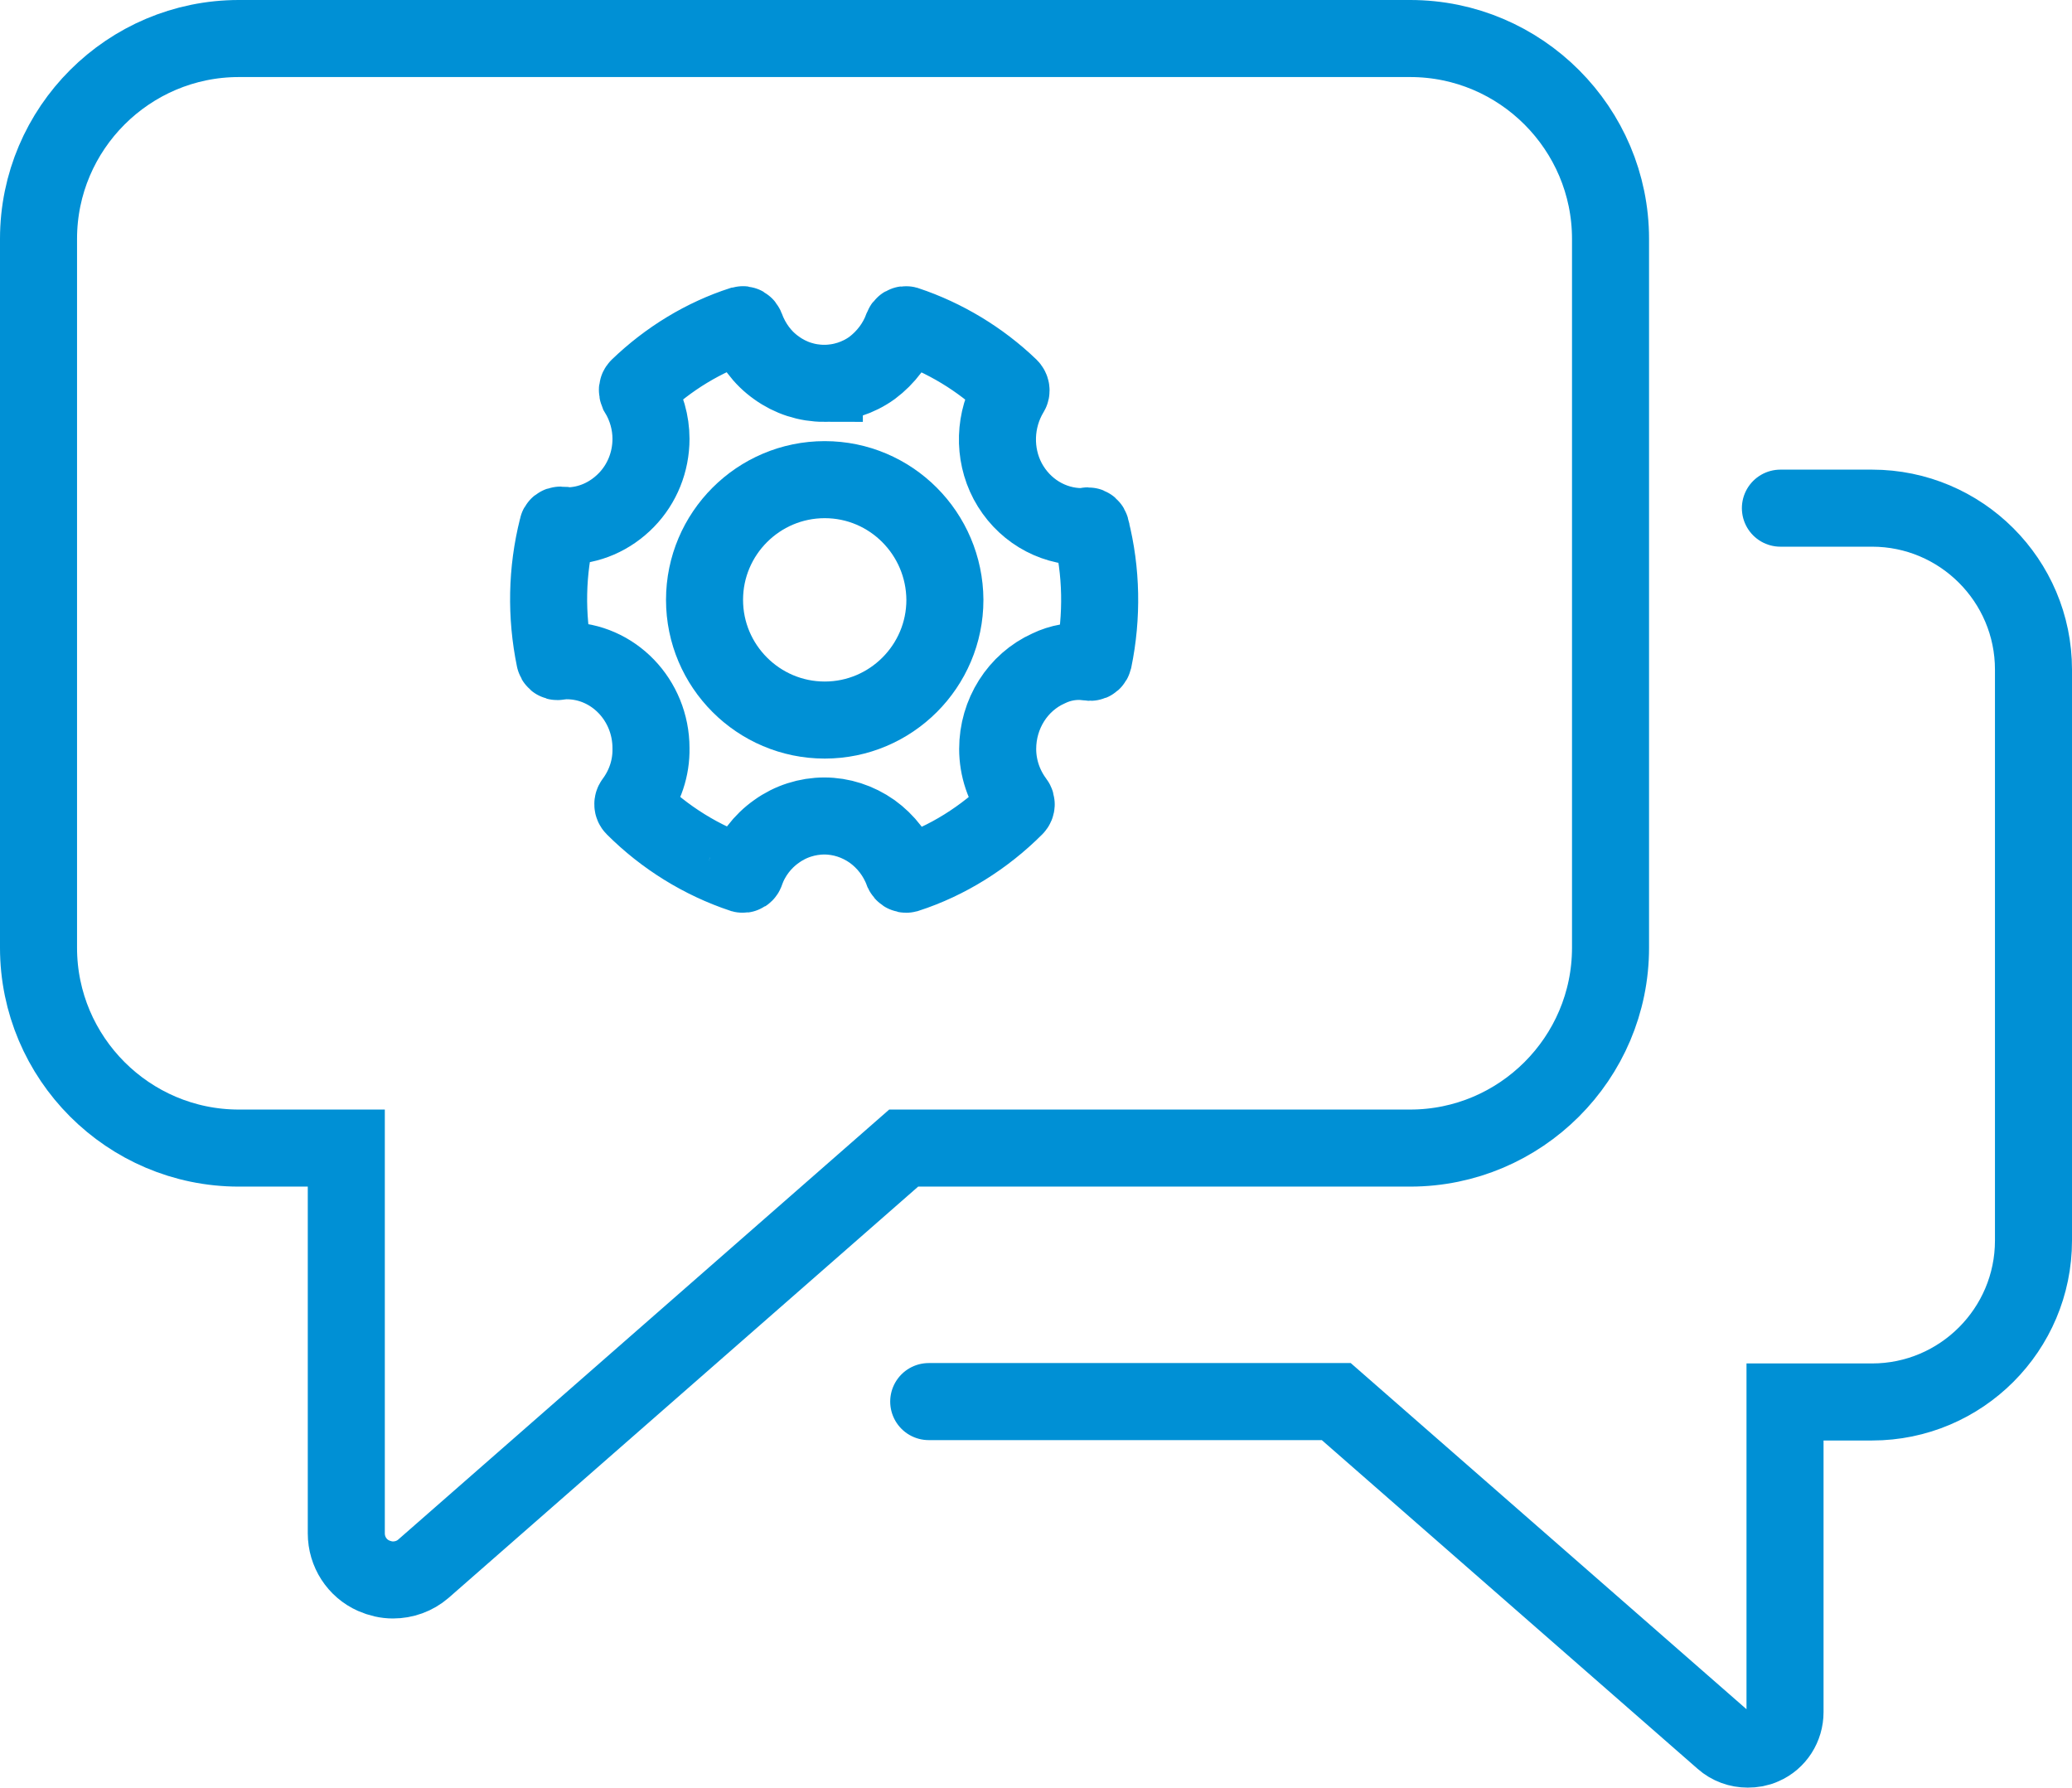
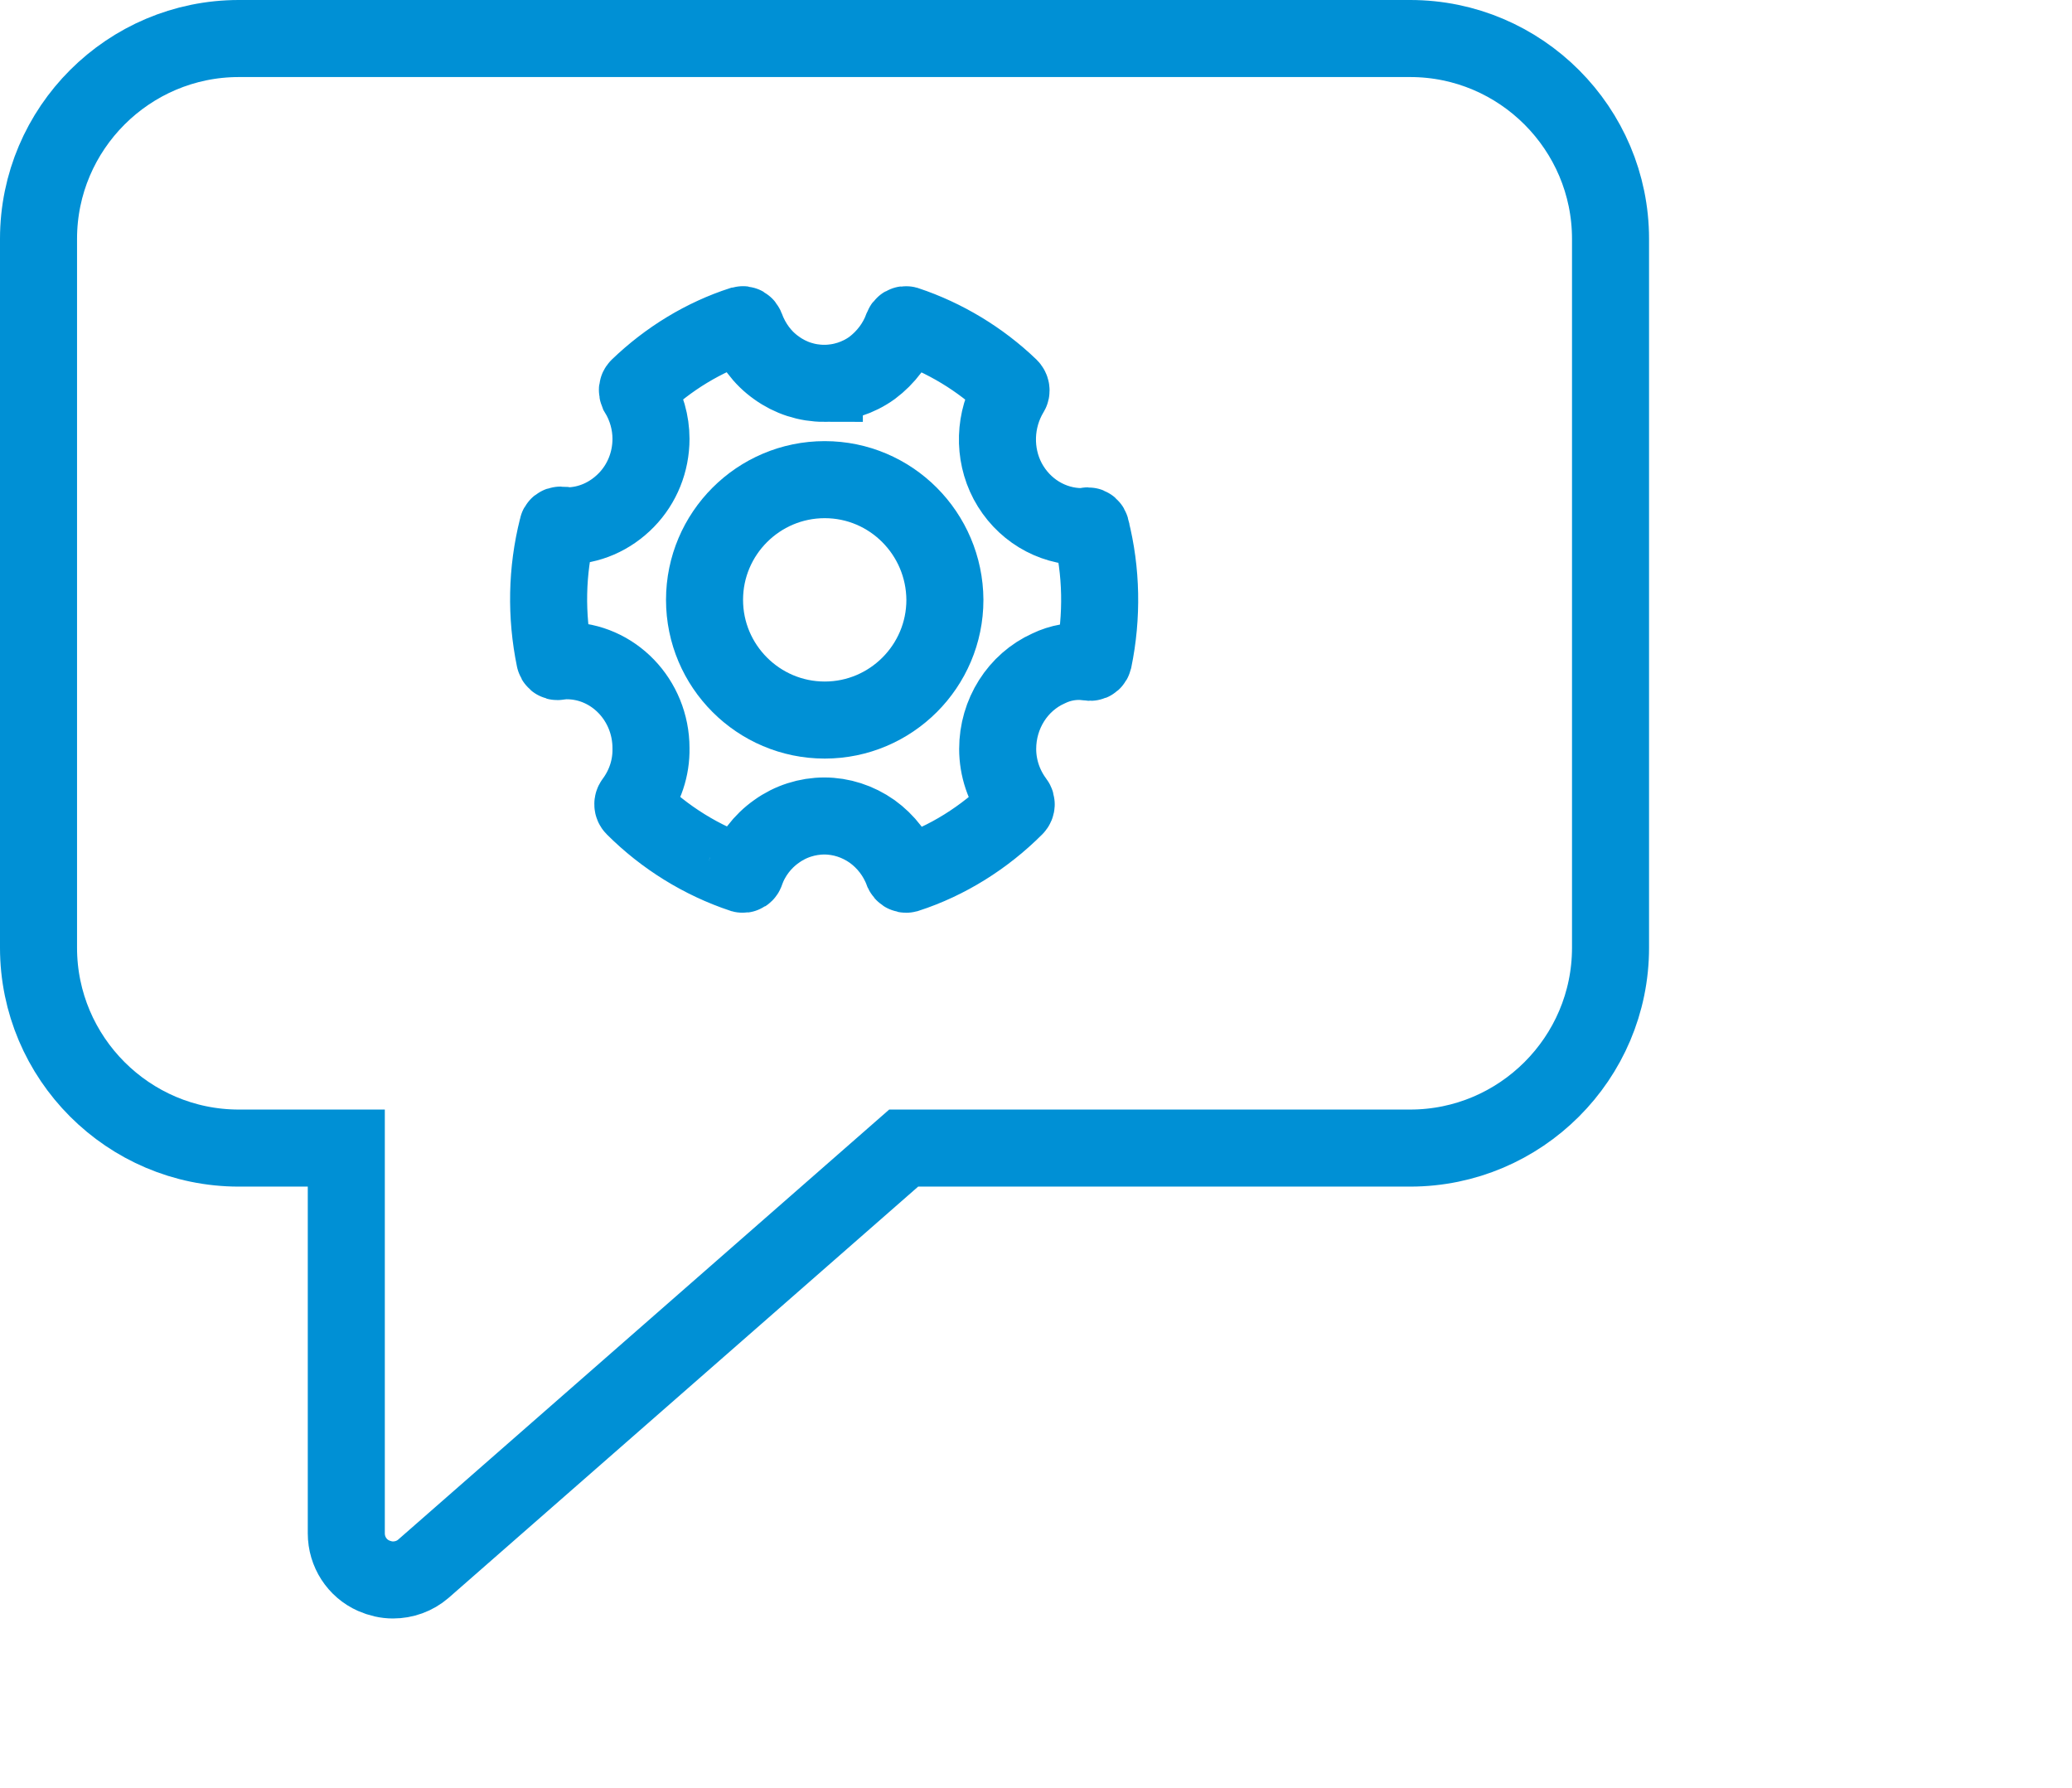
<svg xmlns="http://www.w3.org/2000/svg" version="1.1" id="图层_1" x="0px" y="0px" viewBox="0 0 537.9 464.1" style="enable-background:new 0 0 537.9 464.1;" xml:space="preserve">
  <style type="text/css">
	.st0{fill:none;stroke:#0090D5;stroke-width:20;stroke-linecap:round;stroke-miterlimit:10;}
</style>
  <g>
    <path class="st0" d="M102,410.1c-1.7,0-3.4-0.4-5-1.1c-4.3-1.9-7.1-6.2-7.1-11v-100H62c-28.7,0-52-23.4-52-52V62   c0-28.7,23.4-52,52-52h304.1c28.7,0,52,23.4,52,52v184c0,28.7-23.4,52-52,52H234.6L109.9,407.2C107.7,409.1,104.9,410.1,102,410.1   L102,410.1z" />
-     <path class="st0" d="M462.2,131.9H486c23.1,0,41.9,18.8,41.9,41.9V322c0,23.1-18.8,41.9-41.9,41.9h-22.6v80.5   c0,3.8-2.2,7.3-5.7,8.8c-1.3,0.6-2.6,0.8-4,0.8l0,0c-2.3,0-4.6-0.8-6.4-2.4l-100.4-87.8H241.1" />
    <path class="st0" d="M82.9,34" />
    <path class="st0" d="M214.1,214.1" />
    <path class="st0" d="M214.1,208.1" />
    <g>
      <path class="st0" d="M164.5,208.1c-0.3,0.4-0.3,1,0.1,1.4c7.9,7.9,17.6,13.9,28.1,17.4c0.4,0.1,0.8-0.1,0.9-0.6    c1.5-4.2,4.3-7.9,8-10.5c3.6-2.6,8-4,12.4-4c4.4,0,8.7,1.4,12.4,4c3.6,2.6,6.4,6.2,8,10.5c0.2,0.4,0.6,0.7,1,0.6    c10.5-3.4,20.2-9.5,28.1-17.4c0.4-0.4,0.4-1,0.1-1.4c-3-4-4.6-8.8-4.6-13.7c0-9.1,5.2-17.3,13.2-20.9c3.1-1.5,6.5-2.1,9.9-1.7    l0.1,0l0.9,0.1c0.4,0,0.7-0.3,0.8-0.7v0c2.3-11.2,2.1-22.9-0.7-33.9l0-0.1c-0.1-0.4-0.4-0.7-0.8-0.7h0c-0.2,0-0.3,0-0.5,0.1    l-0.5,0.1h-0.5c-8,0-15.4-4.5-19.3-11.8c-3.8-7.2-3.5-16,0.7-23c0.3-0.4,0.2-1-0.2-1.4l0,0c-7.6-7.3-16.9-12.9-26.8-16.2    c-0.4-0.1-0.8,0.1-1,0.6c-1.5,4.2-4.3,7.9-7.9,10.6c-3.6,2.6-8,4-12.4,4H214c-4.5,0-8.8-1.4-12.4-4c-3.7-2.6-6.4-6.3-8-10.6    c-0.2-0.5-0.6-0.7-1-0.6c-9.9,3.2-19.1,8.8-26.8,16.2l0,0c-0.4,0.4-0.4,0.9-0.2,1.4c2.2,3.6,3.4,7.8,3.4,12v0    c0,6-2.3,11.7-6.4,15.9c-4.2,4.3-9.7,6.7-15.5,6.7h-0.4l-0.4-0.1c-0.2,0-0.5-0.1-0.7-0.1h-0.1c-0.4,0-0.7,0.2-0.8,0.7l0,0.1    c-2.8,11.1-3,22.7-0.7,33.9v0c0.1,0.5,0.5,0.8,0.8,0.7l0.8-0.1c0.4-0.1,0.8-0.1,1.2-0.1h0.3c12.1,0,21.9,10.2,21.9,22.7v0    C169.1,199.4,167.4,204.2,164.5,208.1L164.5,208.1z" />
      <path class="st0" d="M214.1,124.5c-17.2,0-31.2,14-31.2,31.2s14,31.2,31.2,31.2c17.2,0,31.2-14,31.2-31.2    C245.2,138.5,231.3,124.5,214.1,124.5L214.1,124.5z" />
    </g>
    <path class="st0" d="M214.1,124.5" />
  </g>
</svg>